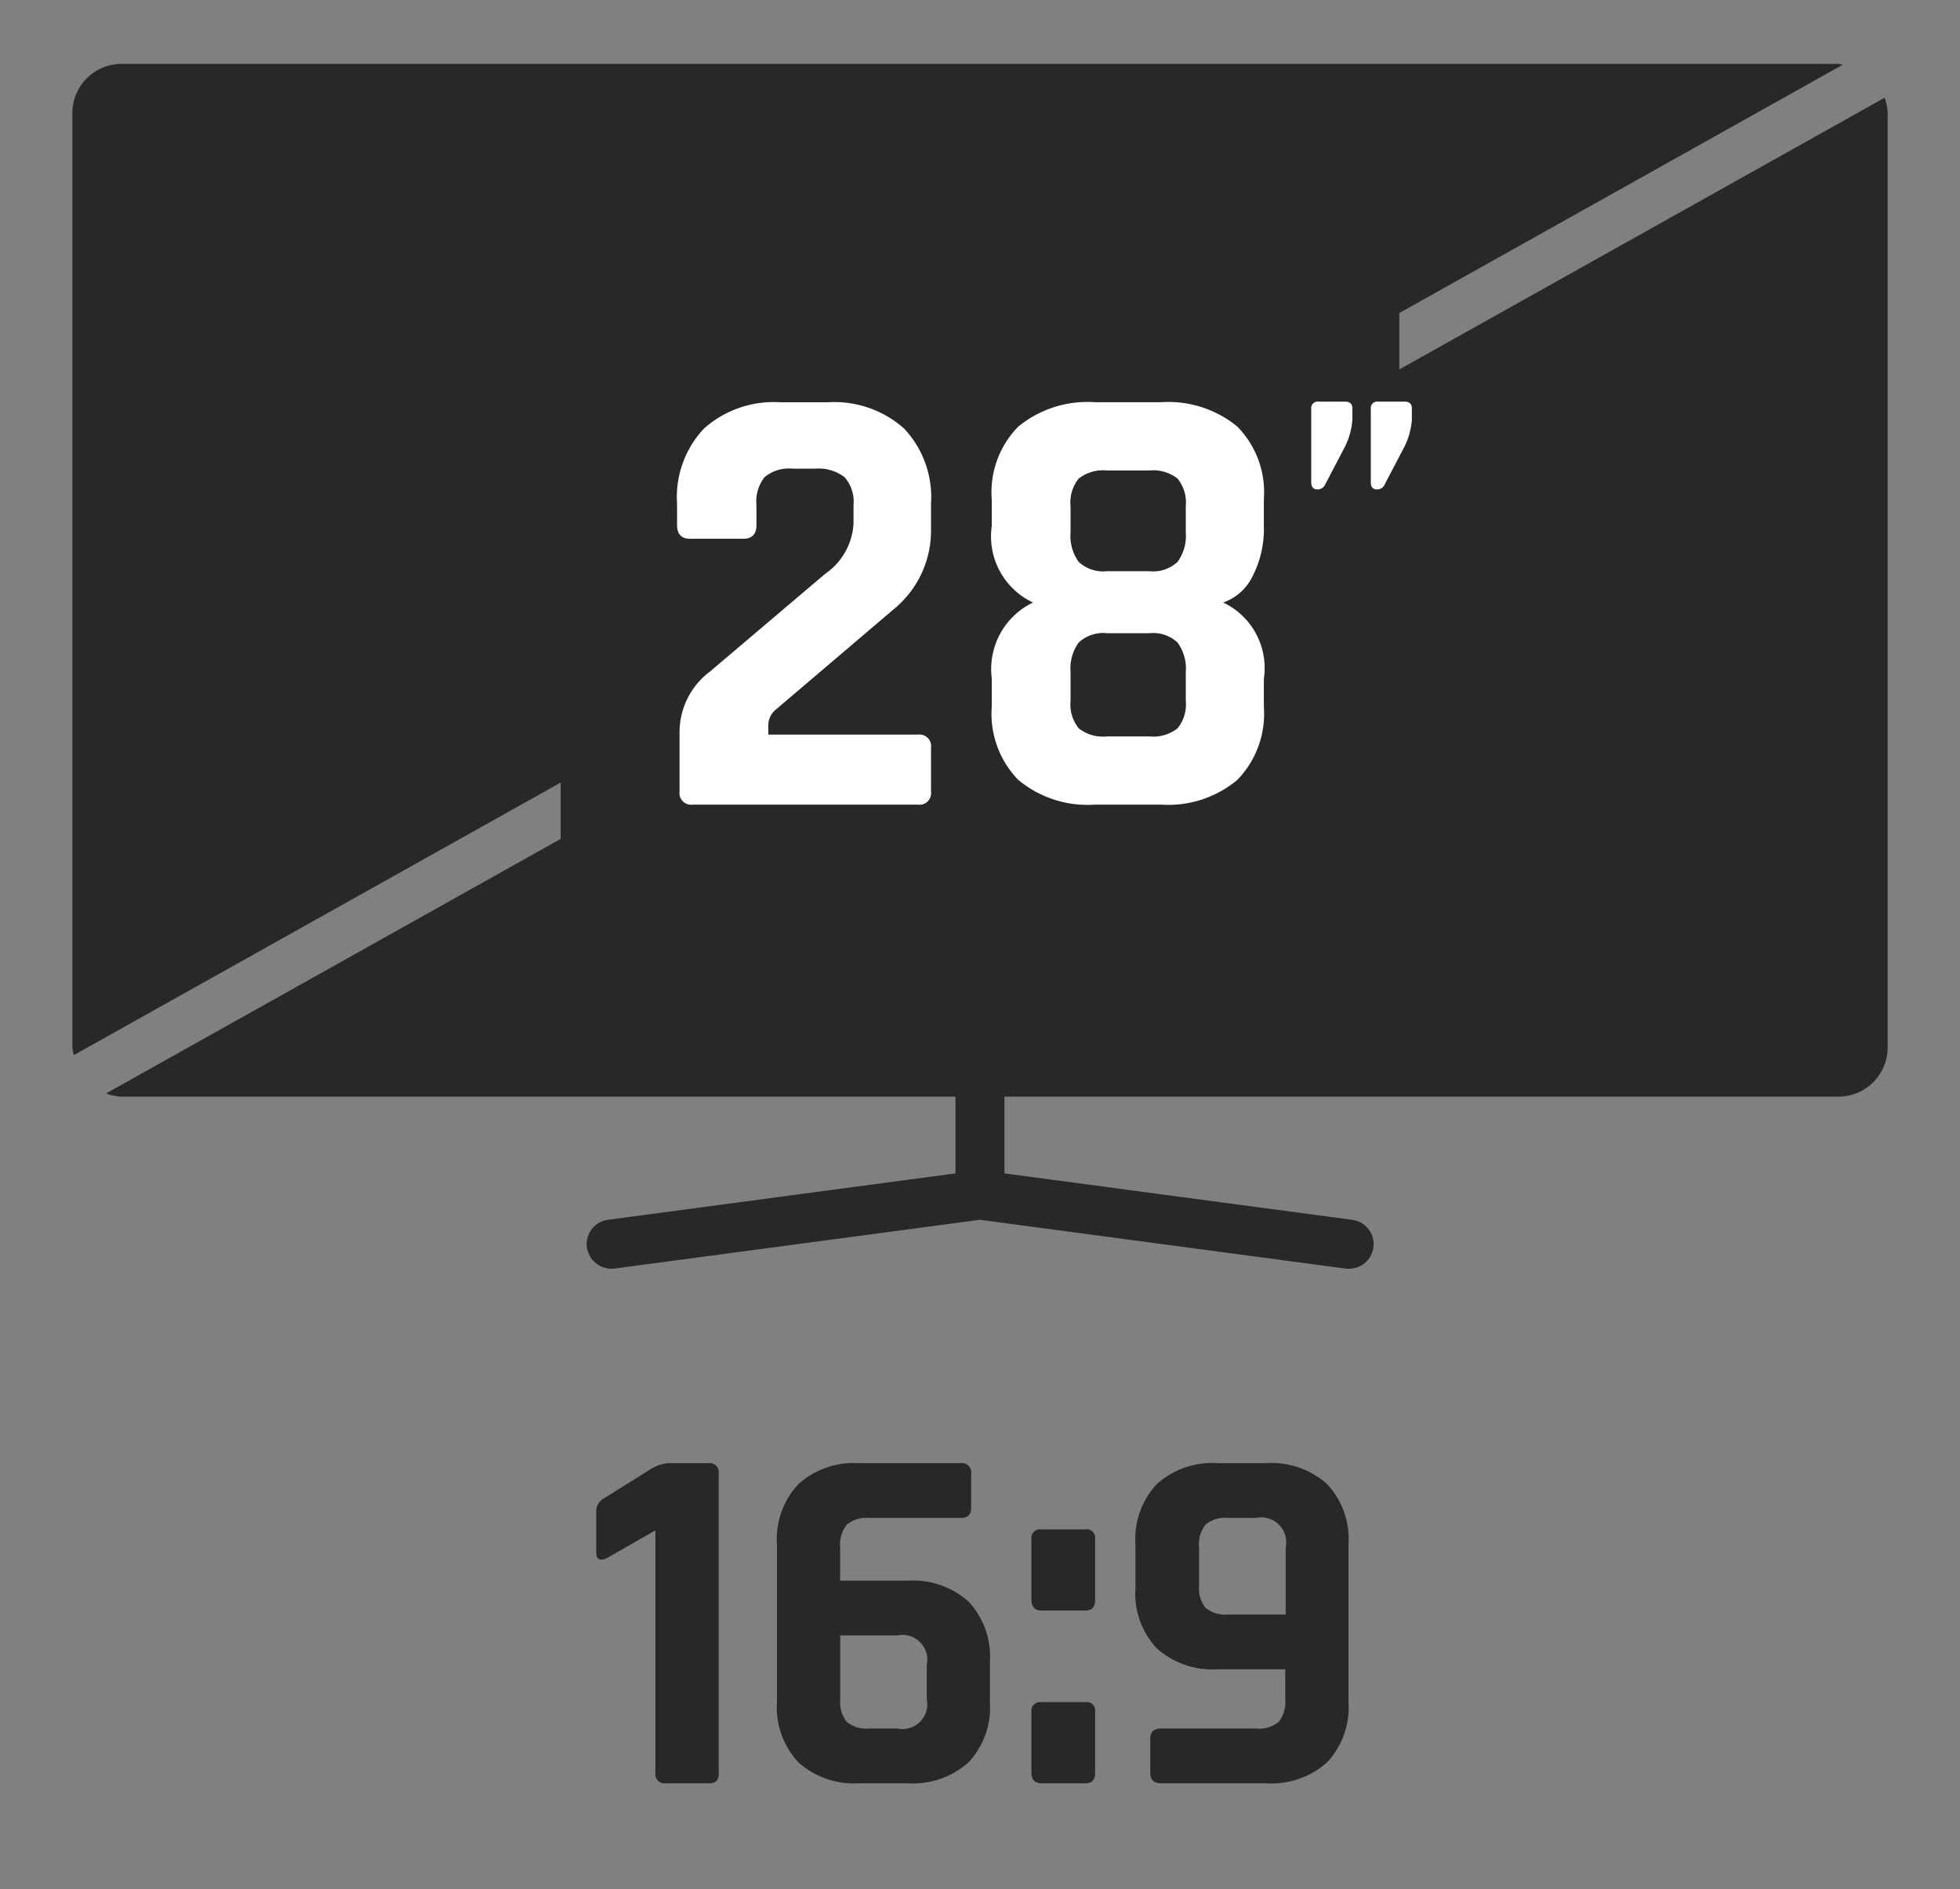
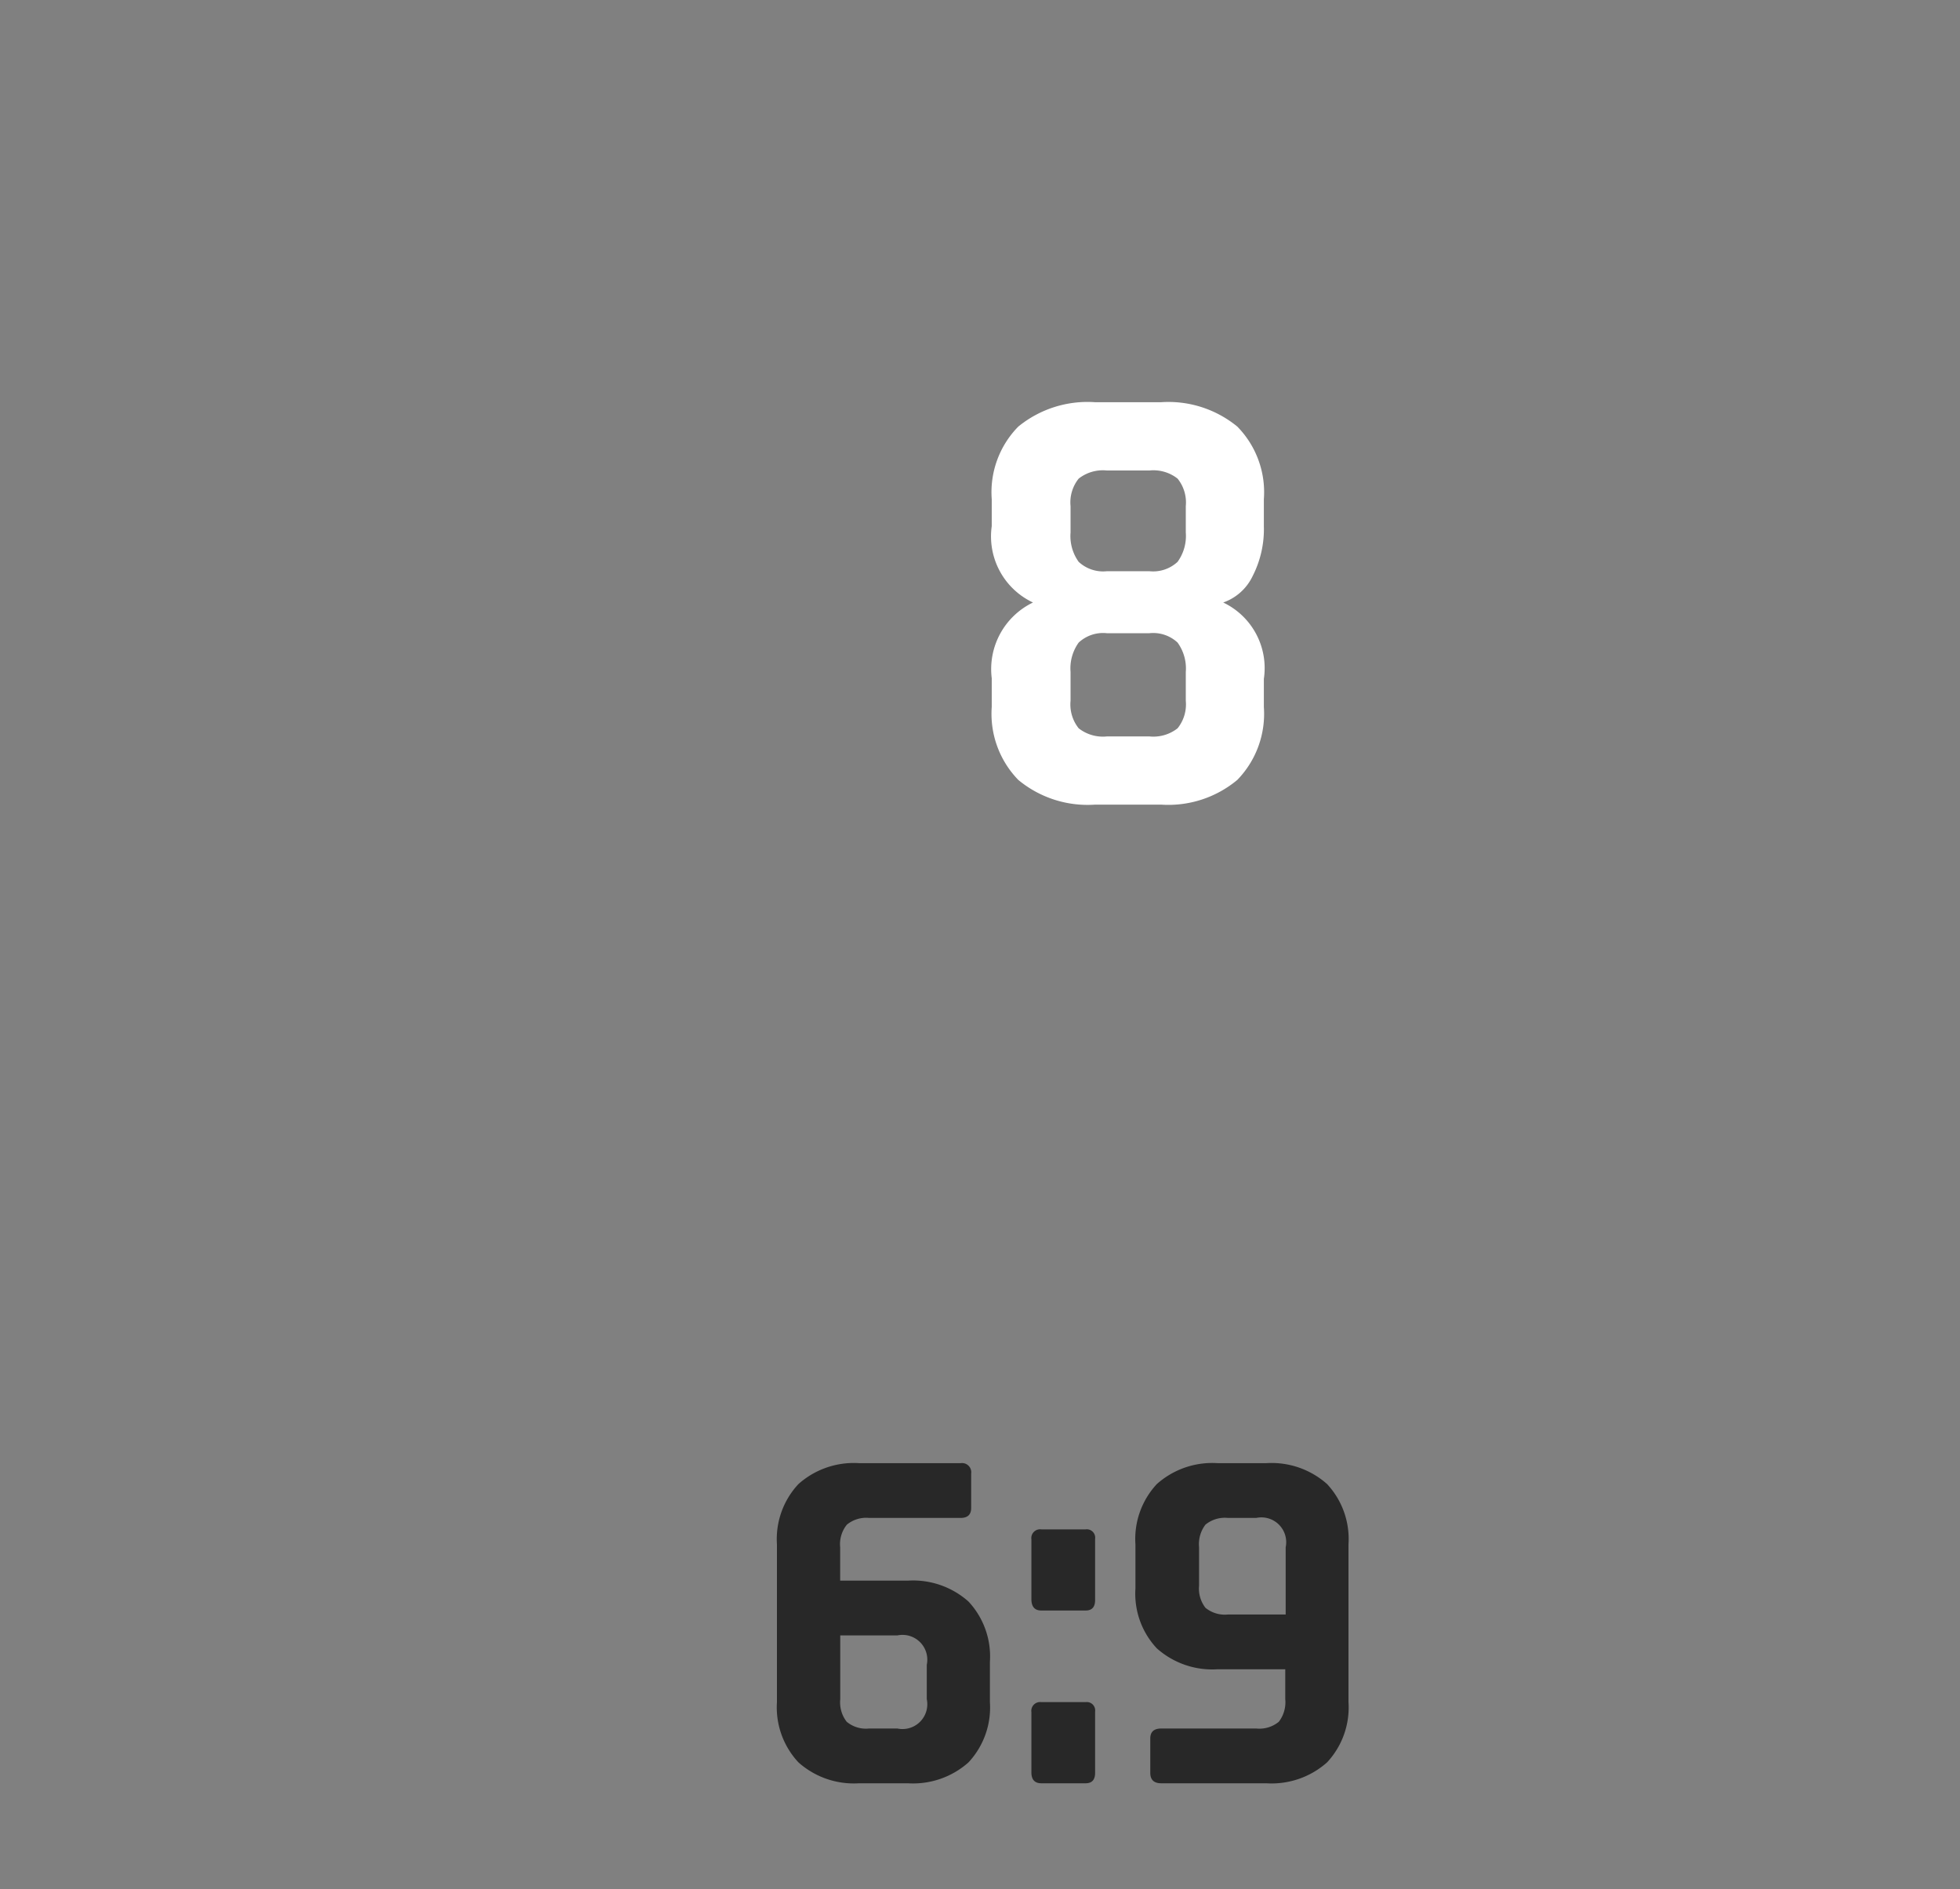
<svg xmlns="http://www.w3.org/2000/svg" id="Réteg_1" data-name="Réteg 1" viewBox="0 0 23.625 22.769">
  <rect x="0" y="0" width="23.625" height="22.769" fill="#808080" stroke="none" />
  <defs>
    <style>.cls-1{fill:#282828;}.cls-2{fill:#fff;}</style>
  </defs>
-   <path class="cls-1" d="M22.716,1.178,16.867,4.452V3.772l5.345-2.992C22.194.779,22.179.77,22.16.77H1.465a.593.593,0,0,0-.593.593V12.623a.556.556,0,0,0,.019.092L6.758,9.431v.679L1.278,13.178a.58.58,0,0,0,.187.038H11.517v.925l-4.188.559a.297.297,0,0,0-.255.333.302.302,0,0,0,.333.255l4.405-.588,4.405.588a.366.366,0,0,0,.039.002.296.296,0,0,0,.039-.59l-4.188-.559V13.216H22.16a.593.593,0,0,0,.593-.593V1.363A.58.58,0,0,0,22.716,1.178Z" />
-   <path class="cls-2" d="M8.191,9.539v-.717A.914.914,0,0,1,8.56,8.091l1.388-1.177a.786.786,0,0,0,.34-.603V6.085a.444.444,0,0,0-.109-.335.518.518,0,0,0-.358-.102H9.556a.461.461,0,0,0-.34.102.473.473,0,0,0-.098.335v.242c0,.11-.053.166-.159.166H8.319q-.158,0-.158-.166V6.07a1.205,1.205,0,0,1,.324-.905,1.262,1.262,0,0,1,.92-.317h.573a1.262,1.262,0,0,1,.92.317,1.205,1.205,0,0,1,.324.905v.301a1.221,1.221,0,0,1-.452.973l-1.418,1.207a.244.244,0,0,0-.091.181v.121h1.803a.14.14,0,0,1,.158.158v.528a.14.14,0,0,1-.158.158H8.349A.14.14,0,0,1,8.191,9.539Z" />
  <path class="cls-2" d="M13.997,9.697h-.799a1.308,1.308,0,0,1-.924-.298,1.142,1.142,0,0,1-.32-.879V8.174a.891.891,0,0,1,.497-.913.88.88,0,0,1-.497-.92v-.325a1.128,1.128,0,0,1,.32-.875,1.319,1.319,0,0,1,.924-.294h.799a1.308,1.308,0,0,1,.917.294,1.128,1.128,0,0,1,.32.875v.325a1.239,1.239,0,0,1-.136.603.618.618,0,0,1-.354.317.875.875,0,0,1,.49.92v.339a1.142,1.142,0,0,1-.32.879A1.298,1.298,0,0,1,13.997,9.697Zm-.655-2.813h.513a.432.432,0,0,0,.339-.113.532.532,0,0,0,.099-.354v-.317a.458.458,0,0,0-.099-.332A.471.471,0,0,0,13.855,5.67h-.513a.473.473,0,0,0-.34.098.458.458,0,0,0-.098.332v.317a.532.532,0,0,0,.098.354A.432.432,0,0,0,13.342,6.884Zm0,1.991h.513a.472.472,0,0,0,.339-.098.46.46,0,0,0,.099-.332V8.098a.531.531,0,0,0-.099-.354.43.43,0,0,0-.339-.113h-.513a.431.431,0,0,0-.34.113.531.531,0,0,0-.098.354V8.445a.46.46,0,0,0,.098.332A.473.473,0,0,0,13.342,8.875Z" />
-   <path class="cls-2" d="M16.301,4.924v.133a.865.865,0,0,1-.102.35l-.234.447a.099.099,0,0,1-.085.044c-.05,0-.075-.029-.075-.088V4.928a.079.079,0,0,1,.089-.088h.318C16.272,4.84,16.301,4.868,16.301,4.924Zm.717,0v.133a.865.865,0,0,1-.102.35l-.234.447a.097.097,0,0,1-.084.044c-.051,0-.075-.029-.075-.088V4.928a.078.078,0,0,1,.088-.088h.319C16.989,4.84,17.018,4.868,17.018,4.924Z" />
-   <path class="cls-1" d="M7.187,18.707v-.492a.173.173,0,0,1,.09-.156l.547-.342a.474.474,0,0,1,.233-.084h.48a.111.111,0,0,1,.126.126v3.606a.138.138,0,0,1-.027.099.128.128,0,0,1-.093.027h-.517a.111.111,0,0,1-.126-.126V18.443l-.588.336C7.229,18.815,7.187,18.791,7.187,18.707Z" />
  <path class="cls-1" d="M10.943,21.491h-.588a1.003,1.003,0,0,1-.731-.252.97.97,0,0,1-.259-.726V18.611a.97.97,0,0,1,.259-.726,1.003,1.003,0,0,1,.731-.252h1.225a.111.111,0,0,1,.126.126v.414c0,.08-.042.12-.126.12H10.475a.367.367,0,0,0-.267.081.375.375,0,0,0-.081.273v.402h.815a1.004,1.004,0,0,1,.732.252.97.97,0,0,1,.258.726v.486a.97.97,0,0,1-.258.726A1.004,1.004,0,0,1,10.943,21.491Zm-.468-.66h.342a.299.299,0,0,0,.354-.354v-.414a.299.299,0,0,0-.354-.354h-.689v.768a.382.382,0,0,0,.078.273A.364.364,0,0,0,10.475,20.831Z" />
  <path class="cls-1" d="M13.2,18.545v.738q0,.126-.114.126h-.534c-.08,0-.12-.046-.12-.138v-.72a.106.106,0,0,1,.12-.12h.534A.101.101,0,0,1,13.2,18.545Zm0,2.082v.738q0,.126-.114.126h-.534q-.12,0-.12-.132V20.633a.106.106,0,0,1,.12-.12h.534A.101.101,0,0,1,13.2,20.627Z" />
  <path class="cls-1" d="M15.263,21.491H13.997q-.132,0-.132-.126v-.414q0-.12.132-.12H15.143a.368.368,0,0,0,.271-.081.387.387,0,0,0,.078-.273v-.36h-.816a1.004,1.004,0,0,1-.732-.252.962.962,0,0,1-.258-.72v-.534a.97.97,0,0,1,.258-.726,1.004,1.004,0,0,1,.732-.252h.588a1.006,1.006,0,0,1,.732.252.97.97,0,0,1,.258.726v1.902a.97.97,0,0,1-.258.726A1.006,1.006,0,0,1,15.263,21.491Zm-.462-2.034h.696v-.81a.299.299,0,0,0-.354-.354h-.342a.37.37,0,0,0-.271.081.389.389,0,0,0-.077.273v.462a.377.377,0,0,0,.077.267A.368.368,0,0,0,14.801,19.457Z" />
</svg>